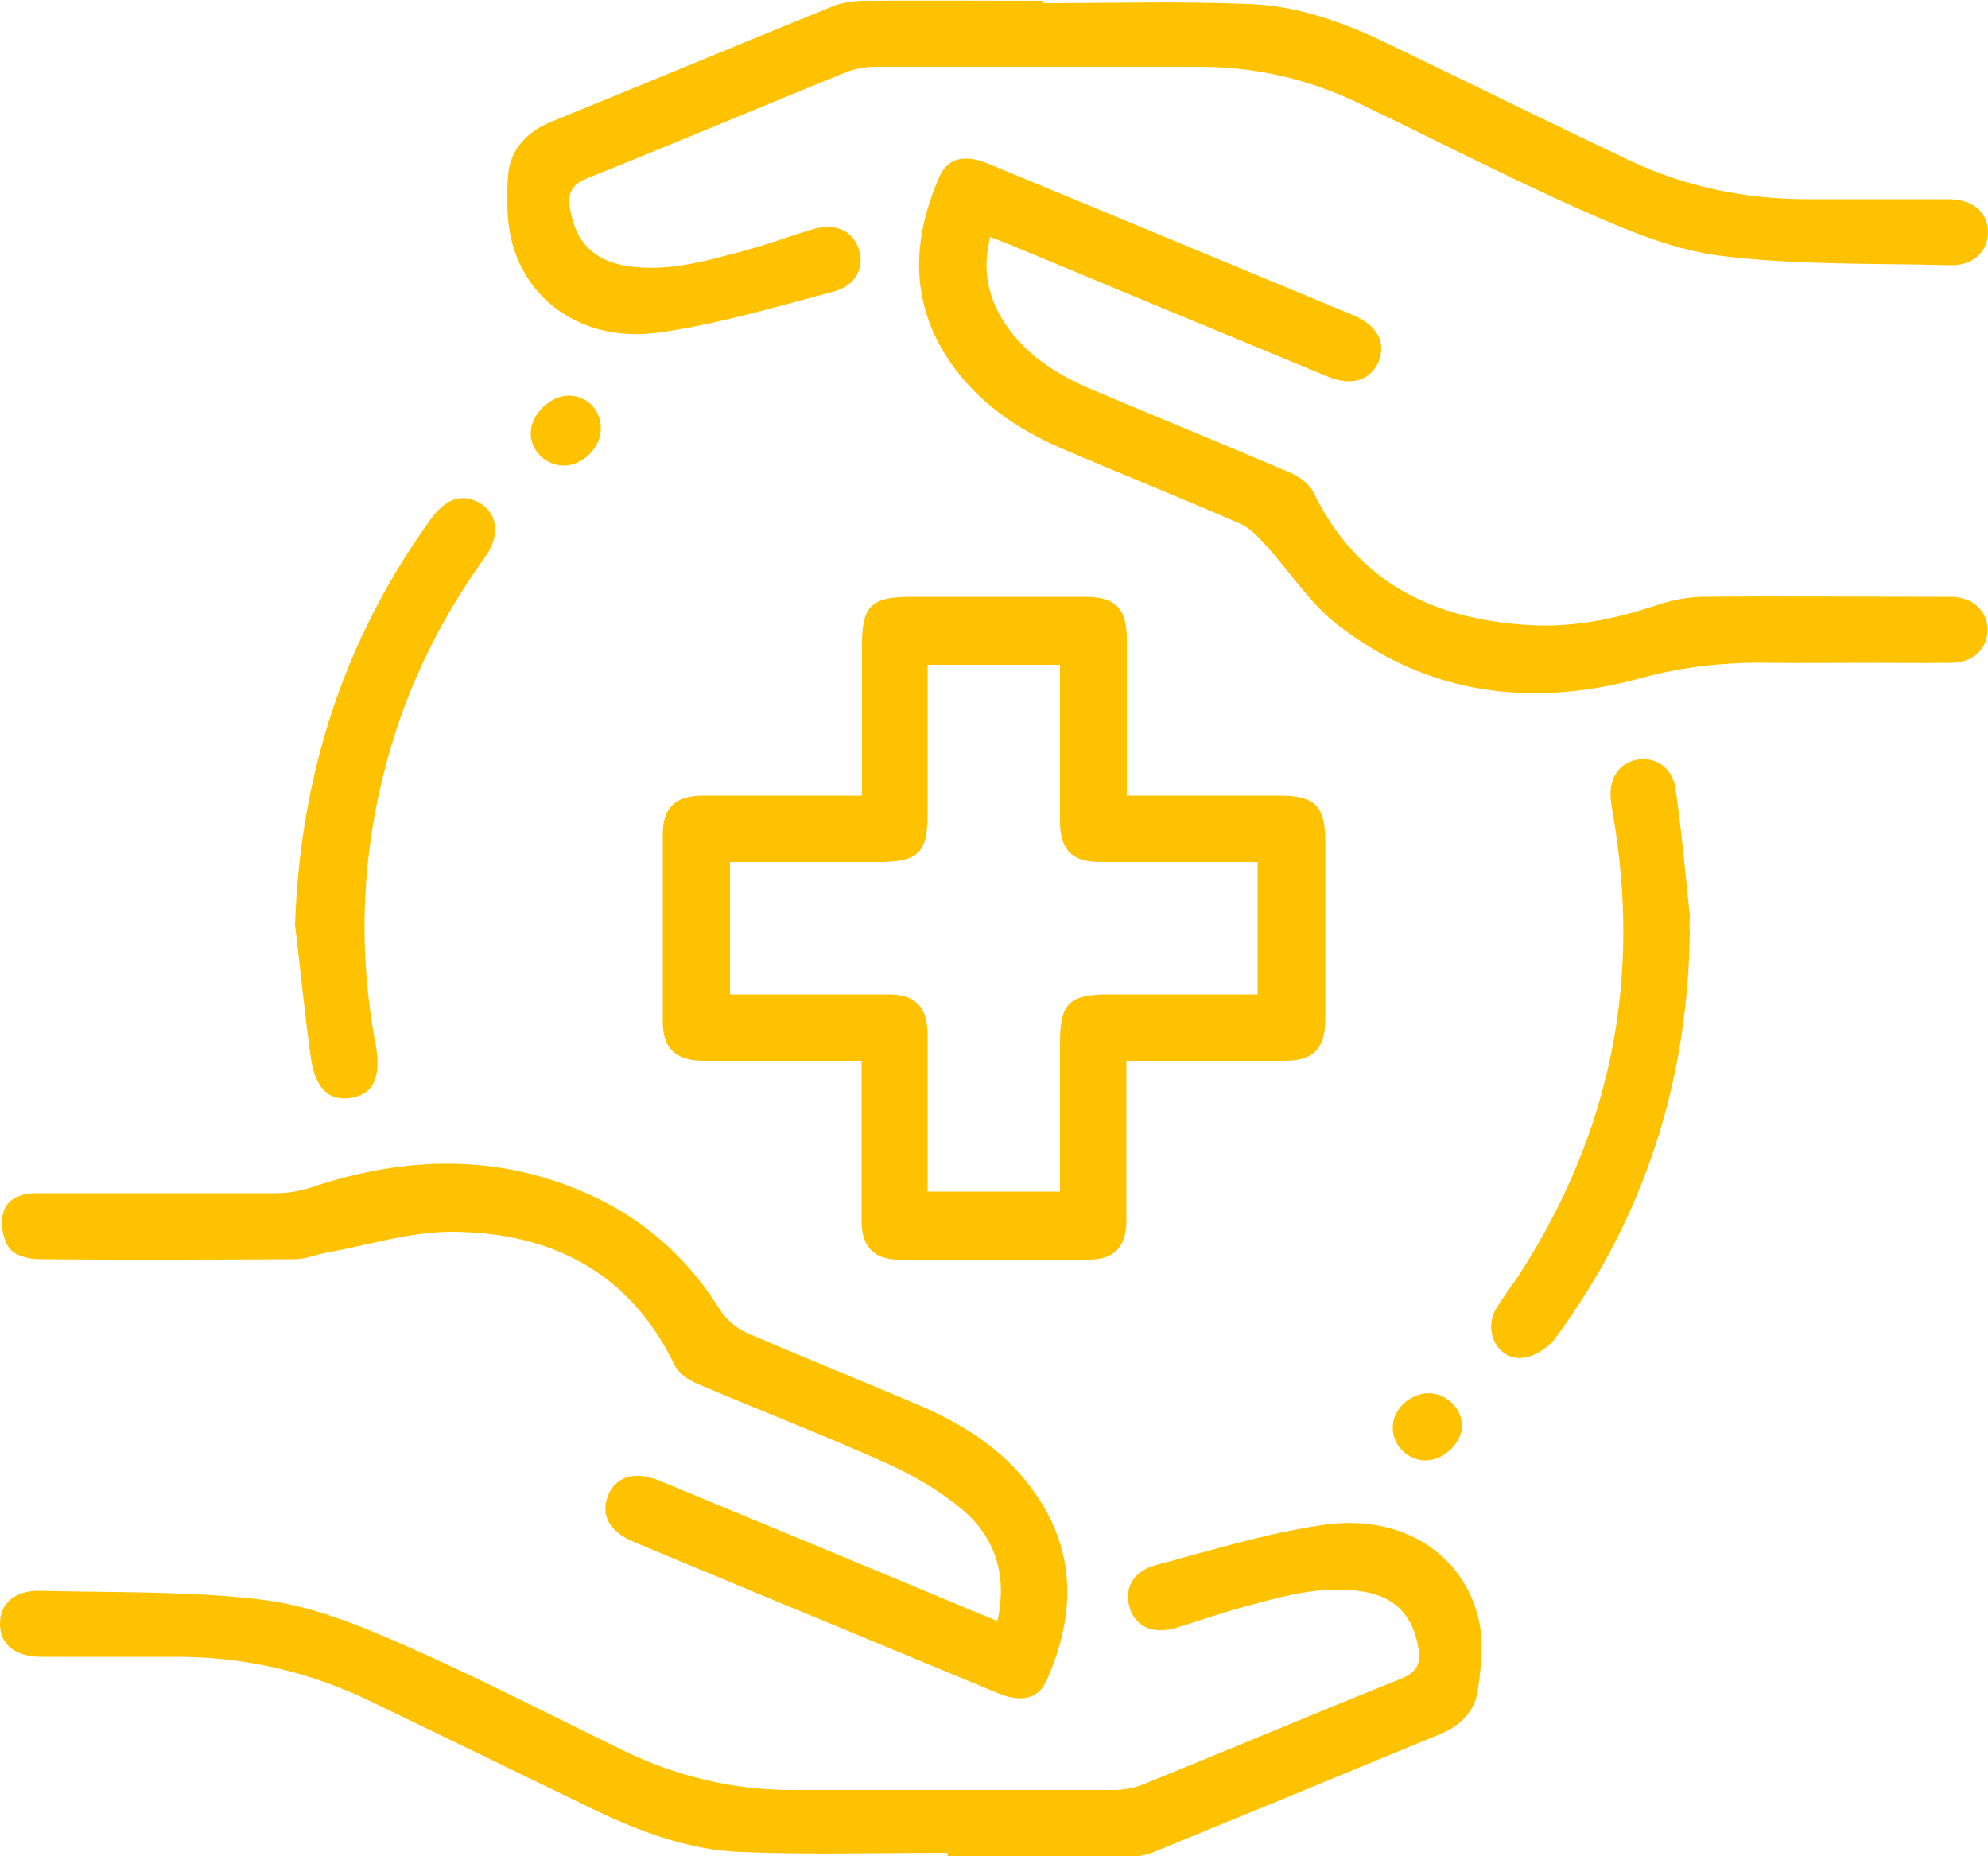
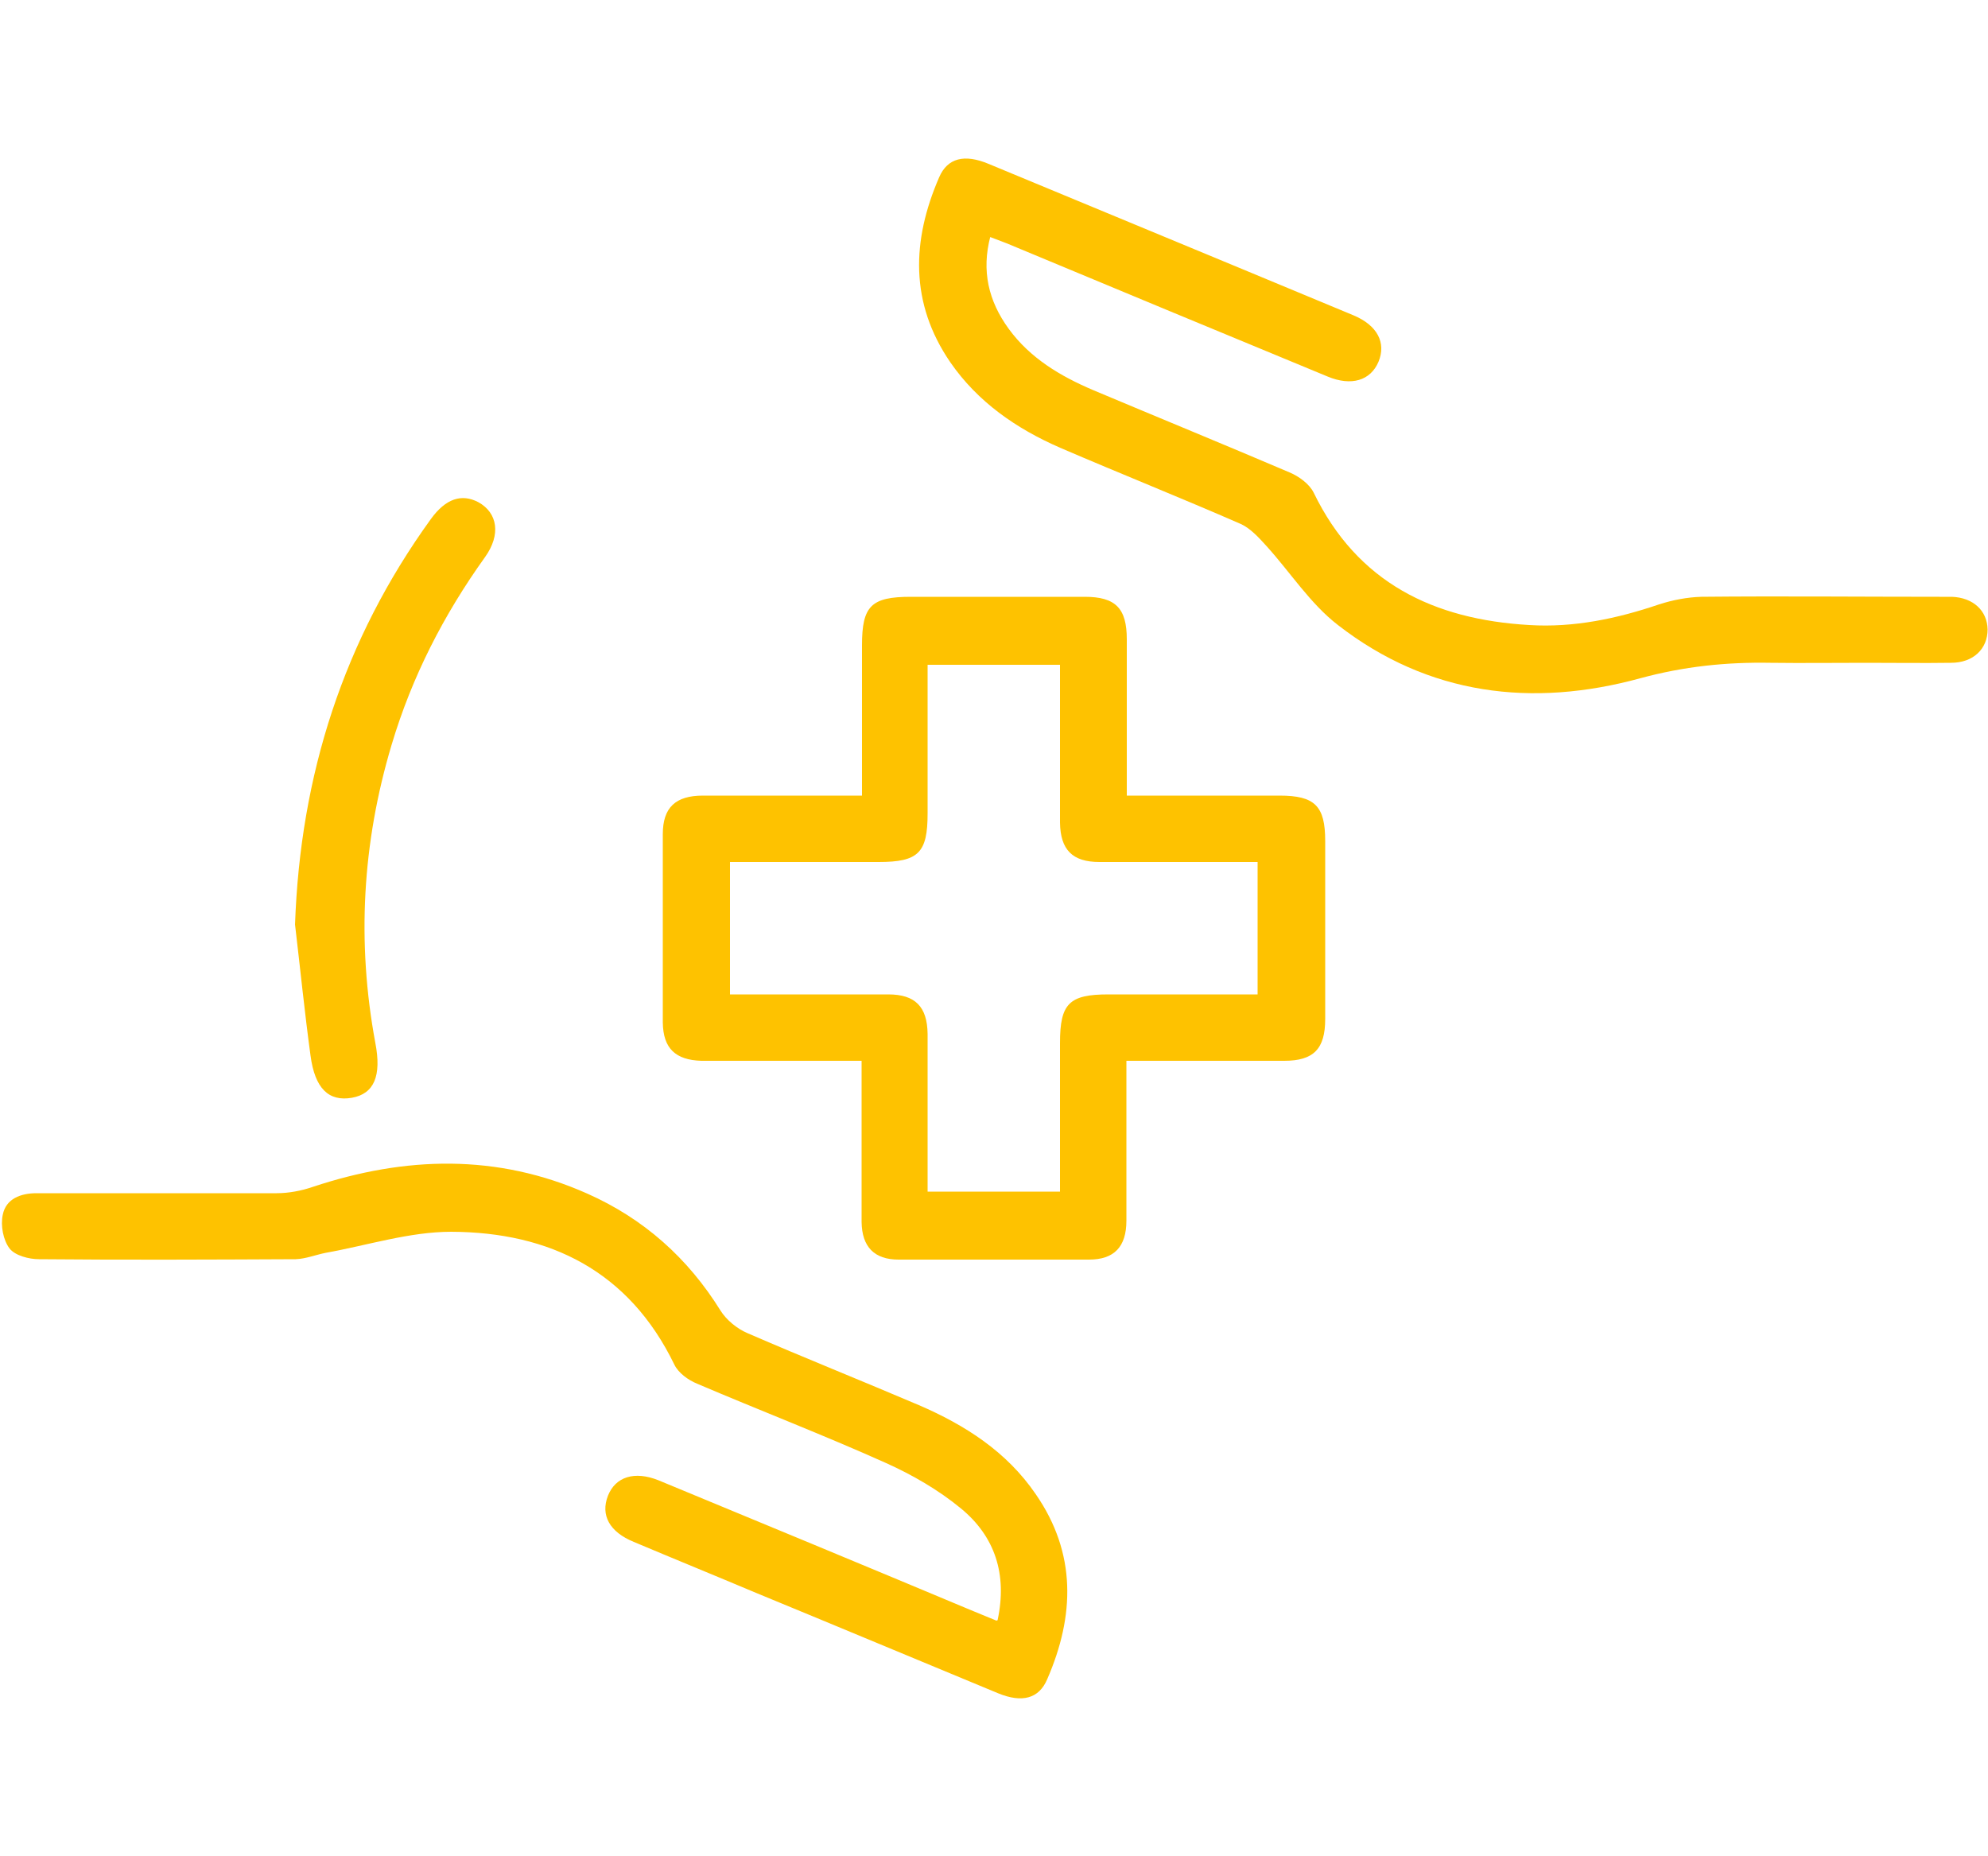
<svg xmlns="http://www.w3.org/2000/svg" id="Layer_2" data-name="Layer 2" viewBox="0 0 50 46.68">
  <defs>
    <style>
      .cls-1 {
        fill: #fec200;
      }
    </style>
  </defs>
  <g id="Layer_1-2" data-name="Layer 1">
    <g>
      <path class="cls-1" d="m28.33,20.01c1.32,0,2.59,0,3.85,0,.89,0,1.15.26,1.15,1.14,0,1.49,0,2.99,0,4.48,0,.75-.29,1.05-1.03,1.05-1.3,0-2.6,0-3.97,0,0,.35,0,.68,0,1,0,1.01,0,2.01,0,3.02,0,.66-.31.98-.94.98-1.6,0-3.19,0-4.79,0-.61,0-.92-.32-.93-.94,0-1.16,0-2.33,0-3.49,0-.17,0-.34,0-.57-1.18,0-2.32,0-3.46,0-.19,0-.38,0-.57,0-.65-.02-.96-.31-.97-.96,0-1.58,0-3.16,0-4.74,0-.67.32-.97,1.01-.97,1.15,0,2.29,0,3.44,0,.17,0,.34,0,.56,0,0-1.29,0-2.54,0-3.78,0-.99.23-1.22,1.23-1.22,1.46,0,2.92,0,4.37,0,.78,0,1.06.29,1.06,1.07,0,1.28,0,2.57,0,3.93Zm3.31,1.67c-1.36,0-2.67,0-3.99,0-.68,0-.98-.31-.99-.99,0-.69,0-1.39,0-2.08,0-.63,0-1.27,0-1.89h-3.33c0,1.27,0,2.5,0,3.74,0,.99-.23,1.22-1.23,1.22-1.24,0-2.49,0-3.74,0v3.33c1.35,0,2.66,0,3.98,0,.68,0,.98.31.99.99,0,.73,0,1.46,0,2.19,0,.6,0,1.2,0,1.78h3.33c0-1.27,0-2.51,0-3.74,0-.99.23-1.22,1.22-1.22,1.24,0,2.49,0,3.75,0v-3.33Z" />
-       <path class="cls-1" d="m23.84,46.6c-1.73,0-3.47.05-5.2-.02-1.33-.05-2.57-.52-3.77-1.1-1.85-.9-3.71-1.8-5.57-2.7-1.56-.75-3.2-1.12-4.93-1.11-1.11,0-2.22,0-3.33,0-.66,0-1.04-.31-1.04-.83,0-.52.38-.85,1.03-.83,1.87.05,3.76,0,5.61.23,1.19.15,2.38.63,3.49,1.12,1.87.82,3.69,1.76,5.53,2.66,1.36.66,2.8,1.01,4.32,1,2.67,0,5.35,0,8.02,0,.25,0,.52-.05.75-.14,2.17-.88,4.32-1.79,6.49-2.66.42-.17.5-.4.43-.79-.14-.8-.58-1.27-1.39-1.4-1.04-.17-2.03.12-3.02.39-.55.15-1.09.34-1.64.51-.6.19-1.04,0-1.2-.47-.16-.49.06-.94.66-1.1,1.4-.37,2.8-.81,4.23-1.01,1.95-.28,3.52.74,3.89,2.42.12.57.05,1.2-.04,1.79-.08.49-.44.85-.93,1.05-2.42,1-4.84,2-7.26,2.99-.2.08-.44.1-.66.1-1.49,0-2.99,0-4.48,0,0-.03,0-.05,0-.08Z" />
-       <path class="cls-1" d="m26.2.08c1.73,0,3.47-.05,5.2.02,1.24.04,2.41.47,3.53,1.01,2.01.97,4.02,1.96,6.04,2.92,1.42.67,2.92.98,4.49.98,1.18,0,2.36,0,3.54,0,.62,0,.99.32,1,.82,0,.5-.37.86-.97.84-1.91-.05-3.83,0-5.71-.23-1.18-.14-2.34-.62-3.44-1.11-1.93-.85-3.81-1.83-5.72-2.74-1.29-.62-2.65-.92-4.07-.91-2.69,0-5.38,0-8.07,0-.25,0-.52.05-.75.14-2.17.88-4.32,1.79-6.49,2.66-.41.16-.51.38-.44.79.14.82.6,1.29,1.43,1.42,1.03.16,2-.13,2.97-.39.57-.15,1.12-.36,1.69-.53.56-.17,1,.02,1.16.47.17.49-.06.95-.65,1.1-1.44.38-2.87.81-4.34,1.02-1.72.25-3.15-.59-3.65-2.03-.21-.6-.22-1.29-.17-1.93.05-.63.47-1.09,1.09-1.34,2.36-.96,4.71-1.94,7.07-2.9.25-.1.54-.14.81-.14,1.49-.01,2.99,0,4.48,0,0,.03,0,.05,0,.08Z" />
      <path class="cls-1" d="m24.91,5.94c-.23.87-.05,1.63.46,2.33.54.74,1.3,1.19,2.12,1.54,1.64.69,3.3,1.37,4.94,2.07.24.1.5.29.61.51,1.1,2.27,3.02,3.19,5.42,3.33,1.12.07,2.21-.16,3.27-.52.34-.11.71-.18,1.06-.19,2-.02,3.99,0,5.99,0,.1,0,.21,0,.31,0,.54.02.89.35.9.82,0,.49-.36.84-.92.84-.71.01-1.42,0-2.14,0-.8,0-1.6.01-2.4,0-1.11-.02-2.18.09-3.28.39-2.71.74-5.32.43-7.6-1.34-.7-.54-1.2-1.33-1.8-1.99-.19-.21-.4-.44-.64-.55-1.51-.66-3.04-1.27-4.55-1.92-1.1-.48-2.07-1.15-2.76-2.15-1.02-1.49-.97-3.06-.28-4.65.21-.49.64-.59,1.24-.34,2.13.88,4.26,1.77,6.39,2.65.93.39,1.86.77,2.79,1.16.6.25.83.69.63,1.17-.2.47-.68.62-1.28.37-2.69-1.11-5.38-2.23-8.07-3.35-.13-.05-.26-.1-.42-.16Z" />
      <path class="cls-1" d="m25.09,40.75c.25-1.16-.07-2.11-.92-2.81-.57-.47-1.23-.85-1.9-1.15-1.56-.7-3.17-1.32-4.74-1.99-.22-.09-.47-.27-.57-.48-1.14-2.35-3.13-3.33-5.61-3.34-1.05,0-2.1.34-3.16.53-.25.05-.5.15-.75.16-2.15.01-4.3.02-6.46,0-.25,0-.6-.09-.74-.27-.16-.21-.23-.58-.17-.85.08-.4.45-.54.85-.54,2.01,0,4.03,0,6.04,0,.3,0,.62-.06.91-.16,2.32-.77,4.63-.84,6.9.17,1.42.63,2.53,1.62,3.35,2.94.15.24.42.46.68.57,1.43.62,2.88,1.2,4.31,1.81,1.16.5,2.21,1.17,2.94,2.24,1.03,1.49.98,3.06.29,4.65-.21.5-.64.6-1.23.36-2.03-.84-4.06-1.69-6.1-2.53-1.02-.43-2.05-.85-3.07-1.28-.61-.25-.84-.67-.65-1.16.19-.48.67-.63,1.27-.39,2.61,1.08,5.22,2.16,7.82,3.25.21.09.42.17.68.28Z" />
-       <path class="cls-1" d="m42.5,23.4c-.04,3.77-1.13,7.2-3.37,10.24-.18.25-.53.48-.83.51-.62.07-1-.66-.68-1.22.19-.33.44-.63.64-.95,2.27-3.55,3.03-7.39,2.3-11.54-.02-.12-.04-.24-.05-.36-.04-.54.23-.91.71-.98.43-.06.85.22.92.73.15,1.03.24,2.06.35,3.1.02.15,0,.31,0,.47Z" />
      <path class="cls-1" d="m7.42,23.26c.13-3.76,1.22-7.17,3.42-10.21.37-.51.77-.64,1.19-.42.49.27.57.82.17,1.38-1.04,1.45-1.84,3.01-2.35,4.72-.74,2.47-.88,4.97-.41,7.5.16.83-.03,1.28-.59,1.38-.58.1-.93-.23-1.04-1.06-.15-1.1-.26-2.2-.39-3.3Z" />
-       <path class="cls-1" d="m13.35,10.87c.01-.46.5-.92.95-.92.48,0,.84.39.81.87-.02.47-.49.91-.96.89-.45-.02-.82-.4-.8-.84Z" />
-       <path class="cls-1" d="m35.93,35.04c.44,0,.84.38.84.82,0,.42-.44.85-.88.87-.45.02-.85-.35-.86-.8-.02-.46.41-.88.9-.89Z" />
    </g>
  </g>
</svg>